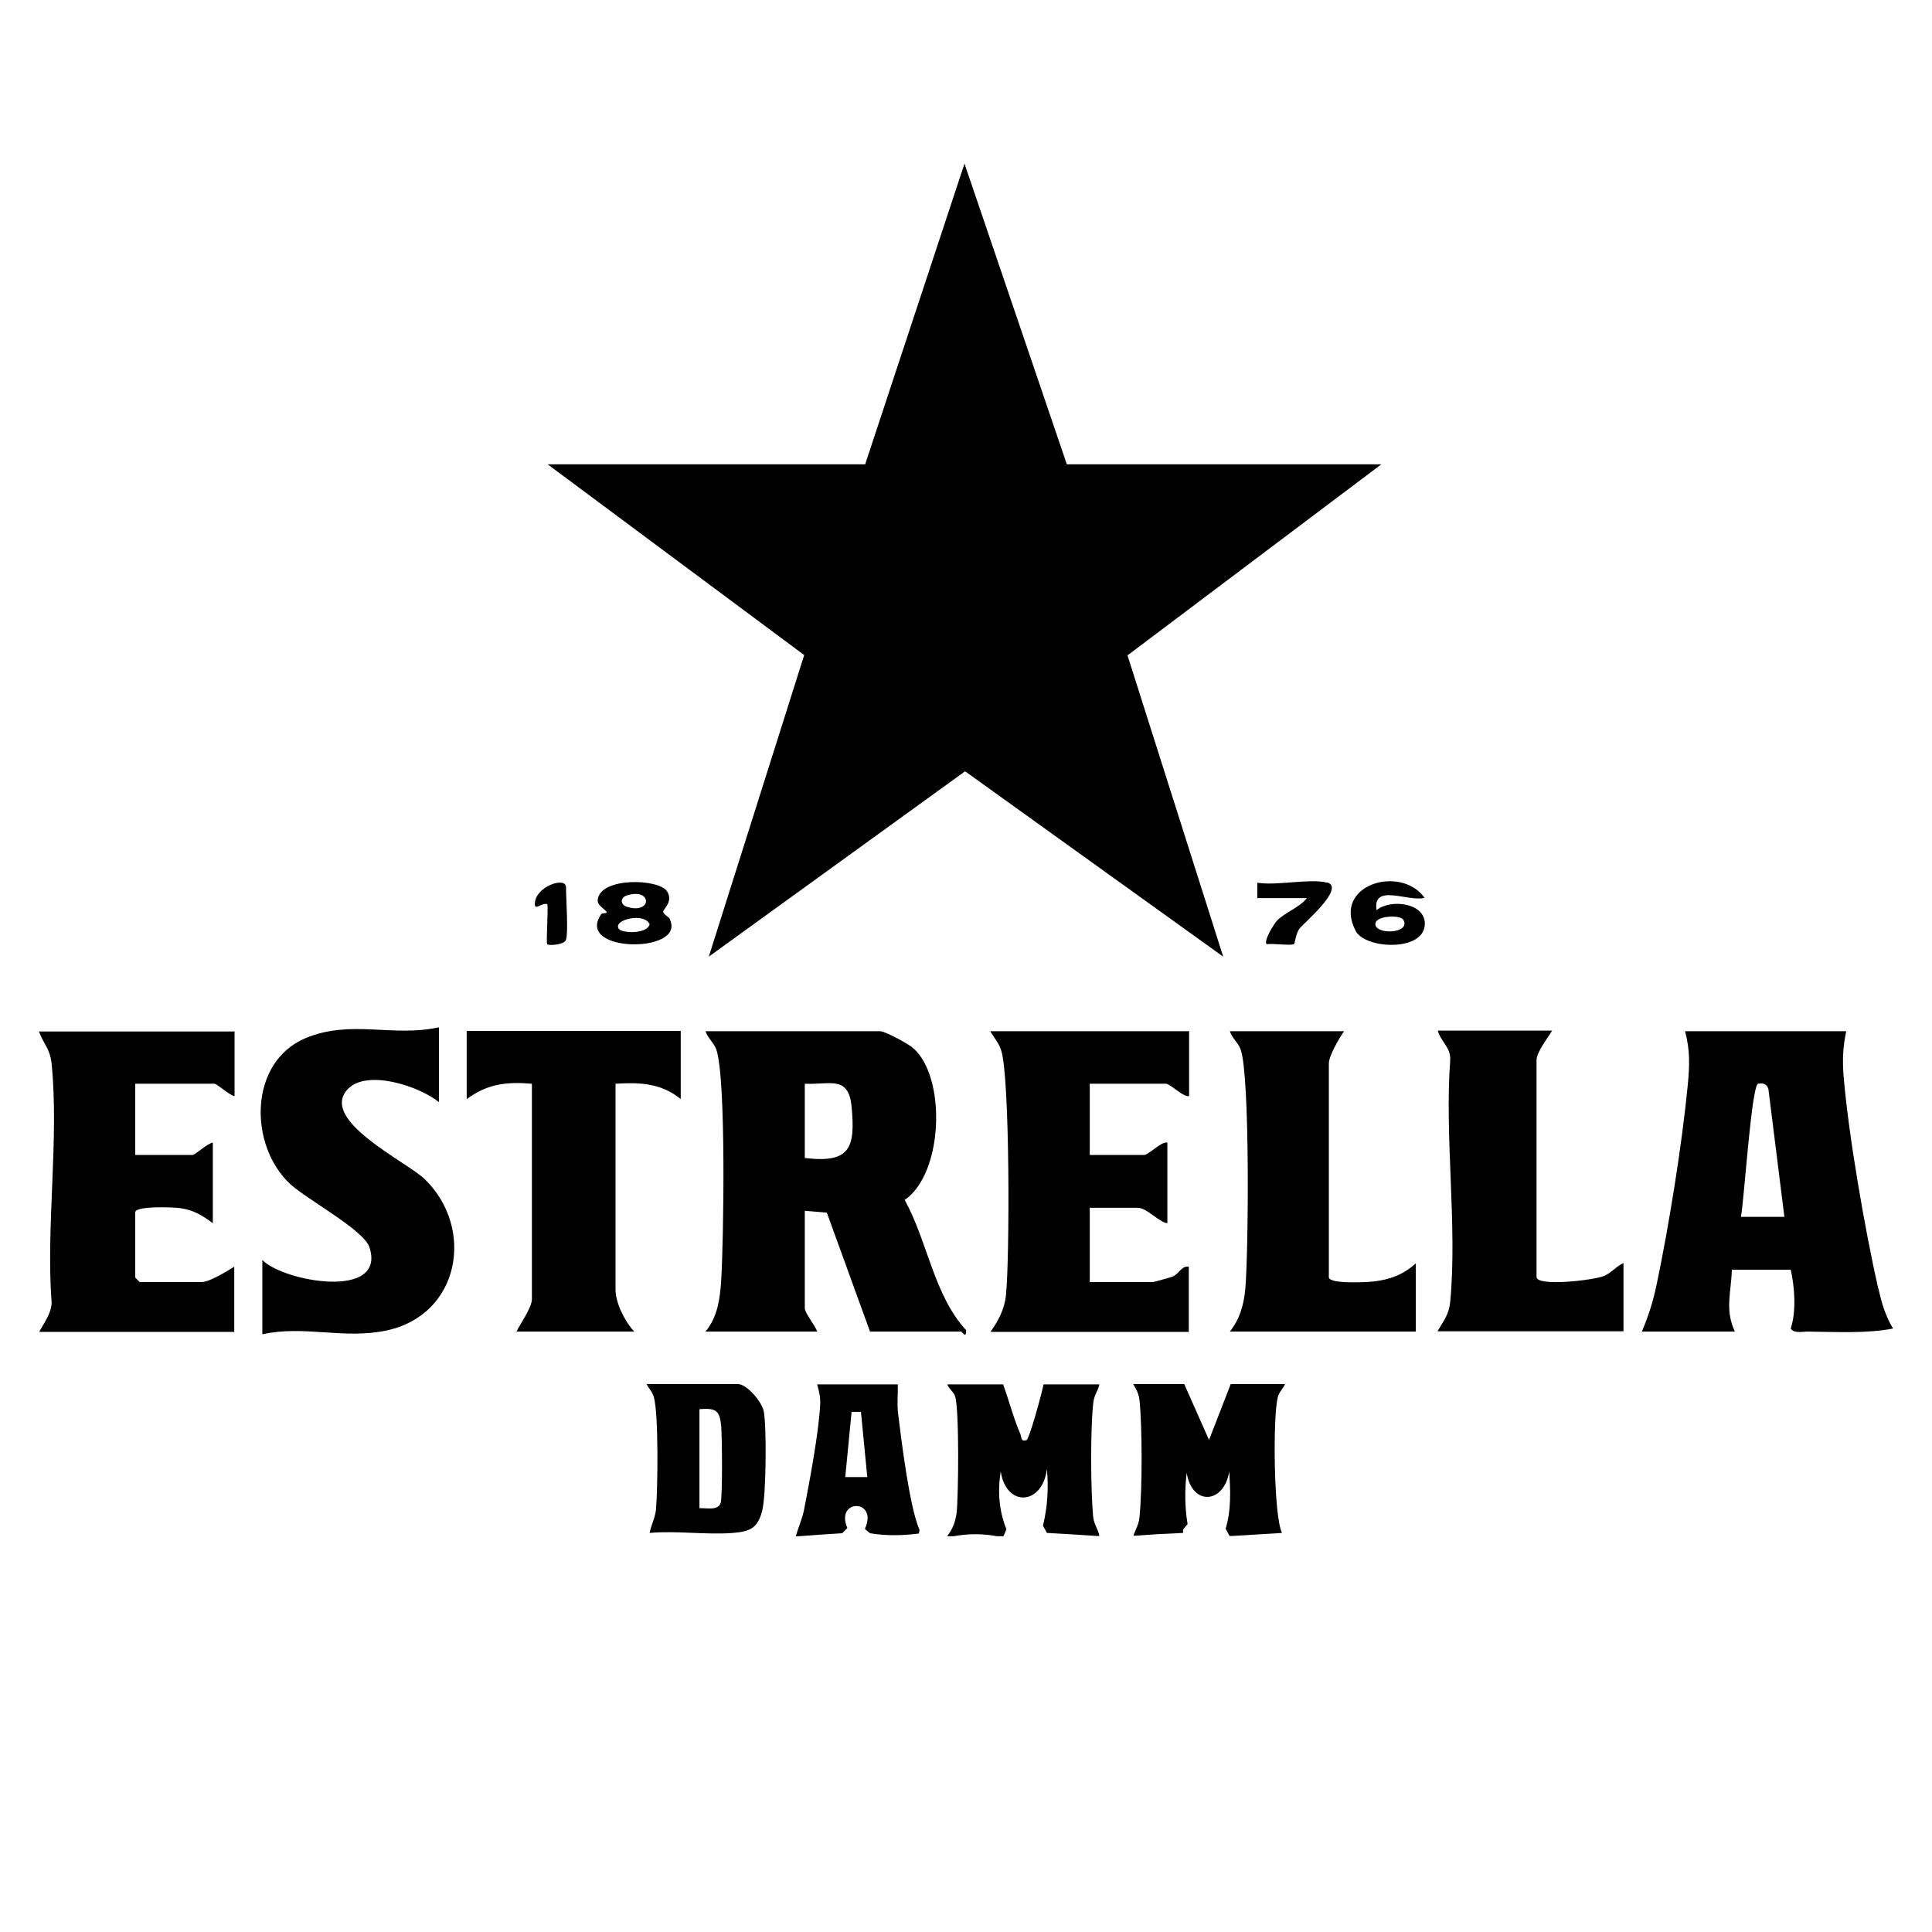
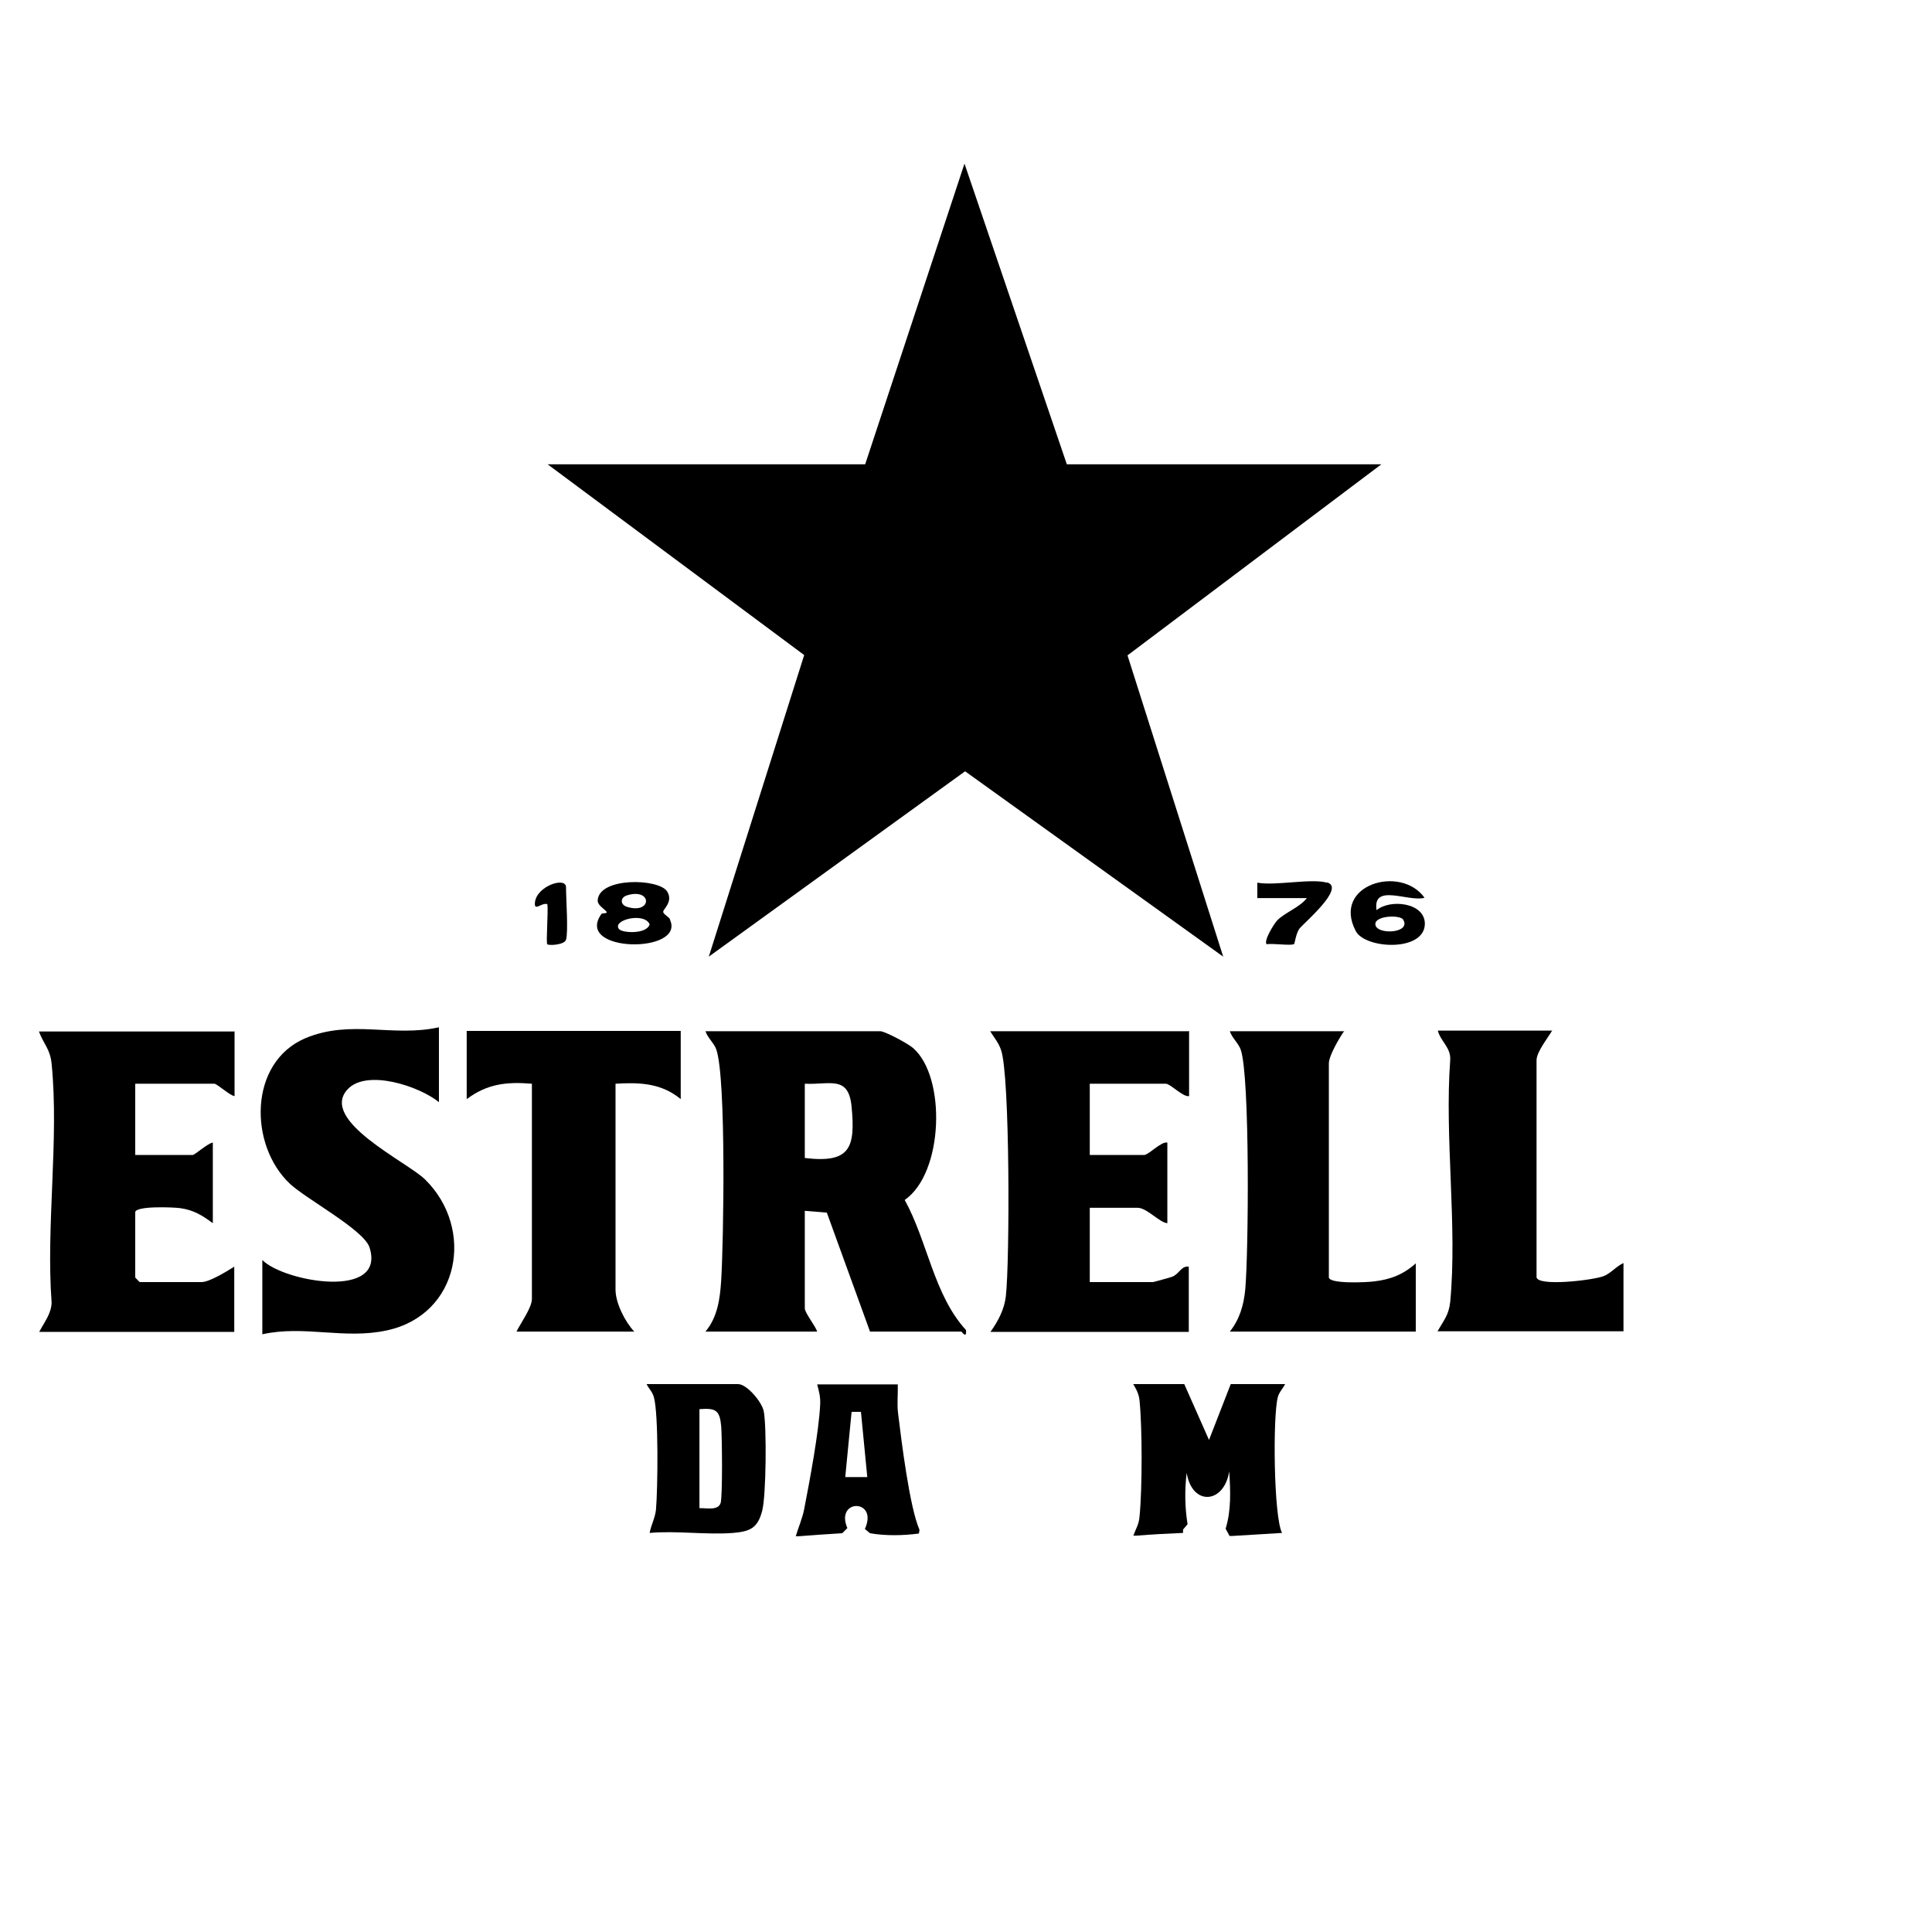
<svg xmlns="http://www.w3.org/2000/svg" id="Capa_1" data-name="Capa 1" viewBox="0 0 64 64">
  <path d="M37.54,50.88c.09-.25.19-.38.21-.66.09-.91.09-2.91,0-3.81-.02-.23-.1-.37-.21-.56h1.69l.82,1.85.72-1.85h1.8c-.07.15-.19.25-.24.43-.17.61-.14,3.98.14,4.5-.53.03-1.08.07-1.64.1h-.1l-.13-.24c.19-.61.16-1.26.12-1.9-.17,1.08-1.23,1.16-1.41.05-.07.58-.06,1.15.03,1.7l-.15.18v.11c-.51.02-1.03.05-1.54.09h-.1Z" />
-   <path d="M31.38,50.88c.18-.23.27-.47.31-.77.06-.57.09-3.42-.05-3.85-.05-.16-.21-.25-.26-.4h1.85c.19.52.35,1.14.57,1.64.05.12,0,.26.2.21.1-.03.52-1.59.57-1.85h1.85c-.07.27-.18.34-.21.66-.09.88-.08,2.82,0,3.7.02.26.16.42.21.66h-.1c-.56-.04-1.11-.07-1.64-.1l-.13-.24c.15-.62.19-1.24.13-1.88-.14,1.2-1.35,1.29-1.53.08-.11.69-.05,1.33.19,1.92l-.1.23h-.21c-.47-.09-.96-.09-1.44,0h-.21Z" />
  <polygon points="28.66 15.38 31.95 5.42 35.34 15.38 45.76 15.38 37.35 21.71 40.52 31.69 31.97 25.55 23.48 31.69 26.64 21.7 18.14 15.38 28.66 15.38" />
  <path d="M39.39,34.15v2.16c-.2.04-.62-.41-.77-.41h-2.52v2.36h1.8c.15,0,.57-.46.77-.41v2.67c-.26-.02-.68-.51-.98-.51h-1.59v2.46h2.1s.57-.15.64-.18c.22-.09.3-.37.54-.33v2.16h-6.57c.25-.35.46-.74.51-1.18.13-1.13.14-7.32-.16-8.16-.08-.24-.23-.41-.36-.62h6.57Z" />
  <path d="M7.77,34.15v2.16c-.16-.02-.58-.41-.67-.41h-2.62v2.36h1.9c.08,0,.5-.39.67-.41v2.67c-.35-.26-.64-.44-1.09-.5-.23-.03-1.48-.08-1.48.14v2.16s.14.15.15.15h2.05c.26,0,.84-.36,1.08-.51v2.16H1.3c.16-.31.4-.6.41-.97-.19-2.53.25-5.42,0-7.91-.05-.5-.26-.64-.42-1.07h6.47Z" />
  <path d="M14.54,34.05v2.46c-.65-.53-2.4-1.11-3.03-.42-.94,1.03,1.98,2.4,2.57,2.98,1.66,1.63,1.15,4.48-1.26,5-1.41.31-2.74-.18-4.13.13v-2.46c.71.72,4.11,1.33,3.55-.42-.19-.58-2.08-1.59-2.63-2.1-1.37-1.28-1.38-4.03.51-4.83,1.51-.63,2.89-.02,4.42-.36Z" />
  <path d="M22.55,34.15v2.26c-.64-.53-1.36-.56-2.16-.51v6.82c0,.44.31,1.06.62,1.39h-3.9c.13-.27.51-.79.51-1.08v-7.13c-.83-.07-1.48,0-2.16.51v-2.26h7.08Z" />
  <path d="M51.41,34.15c-.14.24-.51.7-.51.97v7.18c0,.33,1.89.11,2.23-.03.23-.09.42-.33.65-.43v2.26h-6.16c.21-.37.37-.53.42-.97.24-2.53-.19-5.44,0-8.01.03-.42-.32-.62-.41-.98h3.8Z" />
  <path d="M44.53,34.15c-.16.23-.51.82-.51,1.08v7.08c0,.23,1.25.17,1.48.14.55-.06.99-.23,1.4-.6v2.26h-6.16c.32-.4.46-.87.51-1.39.11-1.19.16-7.07-.15-7.95-.08-.22-.29-.39-.36-.61h3.8Z" />
  <path d="M43.96,29.23c.63.18-.8,1.37-.92,1.54-.11.16-.15.48-.17.5-.08.07-.73-.03-.91.01-.11-.11.24-.67.34-.78.24-.26.77-.45.99-.75h-1.64v-.51c.61.11,1.78-.15,2.31,0Z" />
  <path d="M18.75,31.13c-.05.17-.56.2-.62.15-.05-.05.04-1.13,0-1.33-.19-.06-.44.26-.41-.05.05-.55,1.03-.87,1.03-.51,0,.37.08,1.5,0,1.74Z" />
  <path d="M29.75,46.82c-.04-.32,0-.64-.01-.96h-2.67c.06.23.11.4.1.65-.04.91-.35,2.55-.53,3.48-.06.31-.19.6-.28.9h.1c.49-.04.97-.07,1.44-.1l.17-.17c-.42-.98,1.04-.98.58.03l.17.14c.51.09,1.09.08,1.62.01l.02-.12c-.33-.75-.6-2.96-.71-3.86ZM28,48.93l.21-2.16h.31l.21,2.16h-.72Z" />
  <path d="M29.97,39.75c1.29-.89,1.38-4.07.28-5.03-.17-.15-.88-.53-1.08-.56h-5.8c.07.22.29.4.36.61.33.97.24,6.36.16,7.65-.04.61-.12,1.21-.52,1.69h3.7c-.06-.19-.41-.62-.41-.77v-3.23l.73.06,1.43,3.94h3.03s.18.26.15-.05c-1.07-1.17-1.27-2.93-2.03-4.31ZM26.66,38.36v-2.46c.83.04,1.45-.29,1.55.76.13,1.37-.05,1.88-1.55,1.7Z" />
-   <path d="M62.22,42.69c-.44-1.94-.99-5.11-1.15-7.06-.04-.51-.02-.98.09-1.47h-5.34c.17.64.15,1.14.09,1.78-.19,1.97-.63,4.71-1.04,6.65-.12.56-.26.99-.48,1.52h3.08c-.34-.72-.12-1.31-.1-2.05h1.95c.13.57.19,1.38,0,1.95.11.17.39.1.56.1.92.01,1.95.07,2.83-.1-.25-.42-.38-.84-.48-1.31ZM57.67,40.31c.1-.47.35-4.37.57-4.41.16-.03.28,0,.34.17l.53,4.24h-1.44Z" />
  <path d="M25.3,46.75c-.06-.31-.56-.9-.85-.9h-3.03c.07.15.19.25.24.43.16.56.13,3.05.07,3.73-.03.28-.16.5-.21.77.88-.08,1.88.07,2.77,0,.55-.05.81-.15.96-.74.13-.5.15-2.78.05-3.29ZM23.87,49.79c-.08.26-.48.16-.7.17v-3.28c.54-.04.67.03.72.56.03.35.05,2.33-.02,2.56Z" />
  <path d="M22.2,30.46c-.04-.09-.24-.18-.23-.26,0-.09.34-.33.13-.67-.27-.43-2.23-.48-2.3.28-.02.17.2.28.29.39.04.08-.13.03-.17.08-.91,1.29,2.81,1.32,2.27.18ZM20.77,29.66c.84-.26.84.64,0,.38-.23-.07-.23-.31,0-.38ZM20.5,30.77c-.22-.3.85-.56,1.02-.15-.1.34-.93.29-1.02.15Z" />
  <path d="M45.6,30.15c-.14-.91,1.06-.26,1.59-.41-.79-1.11-3.08-.43-2.28,1.1.31.6,2.27.7,2.29-.23.01-.71-1.14-.84-1.6-.46ZM45.56,30.61c0-.28.81-.31.92-.15.29.47-.92.52-.92.15Z" />
</svg>